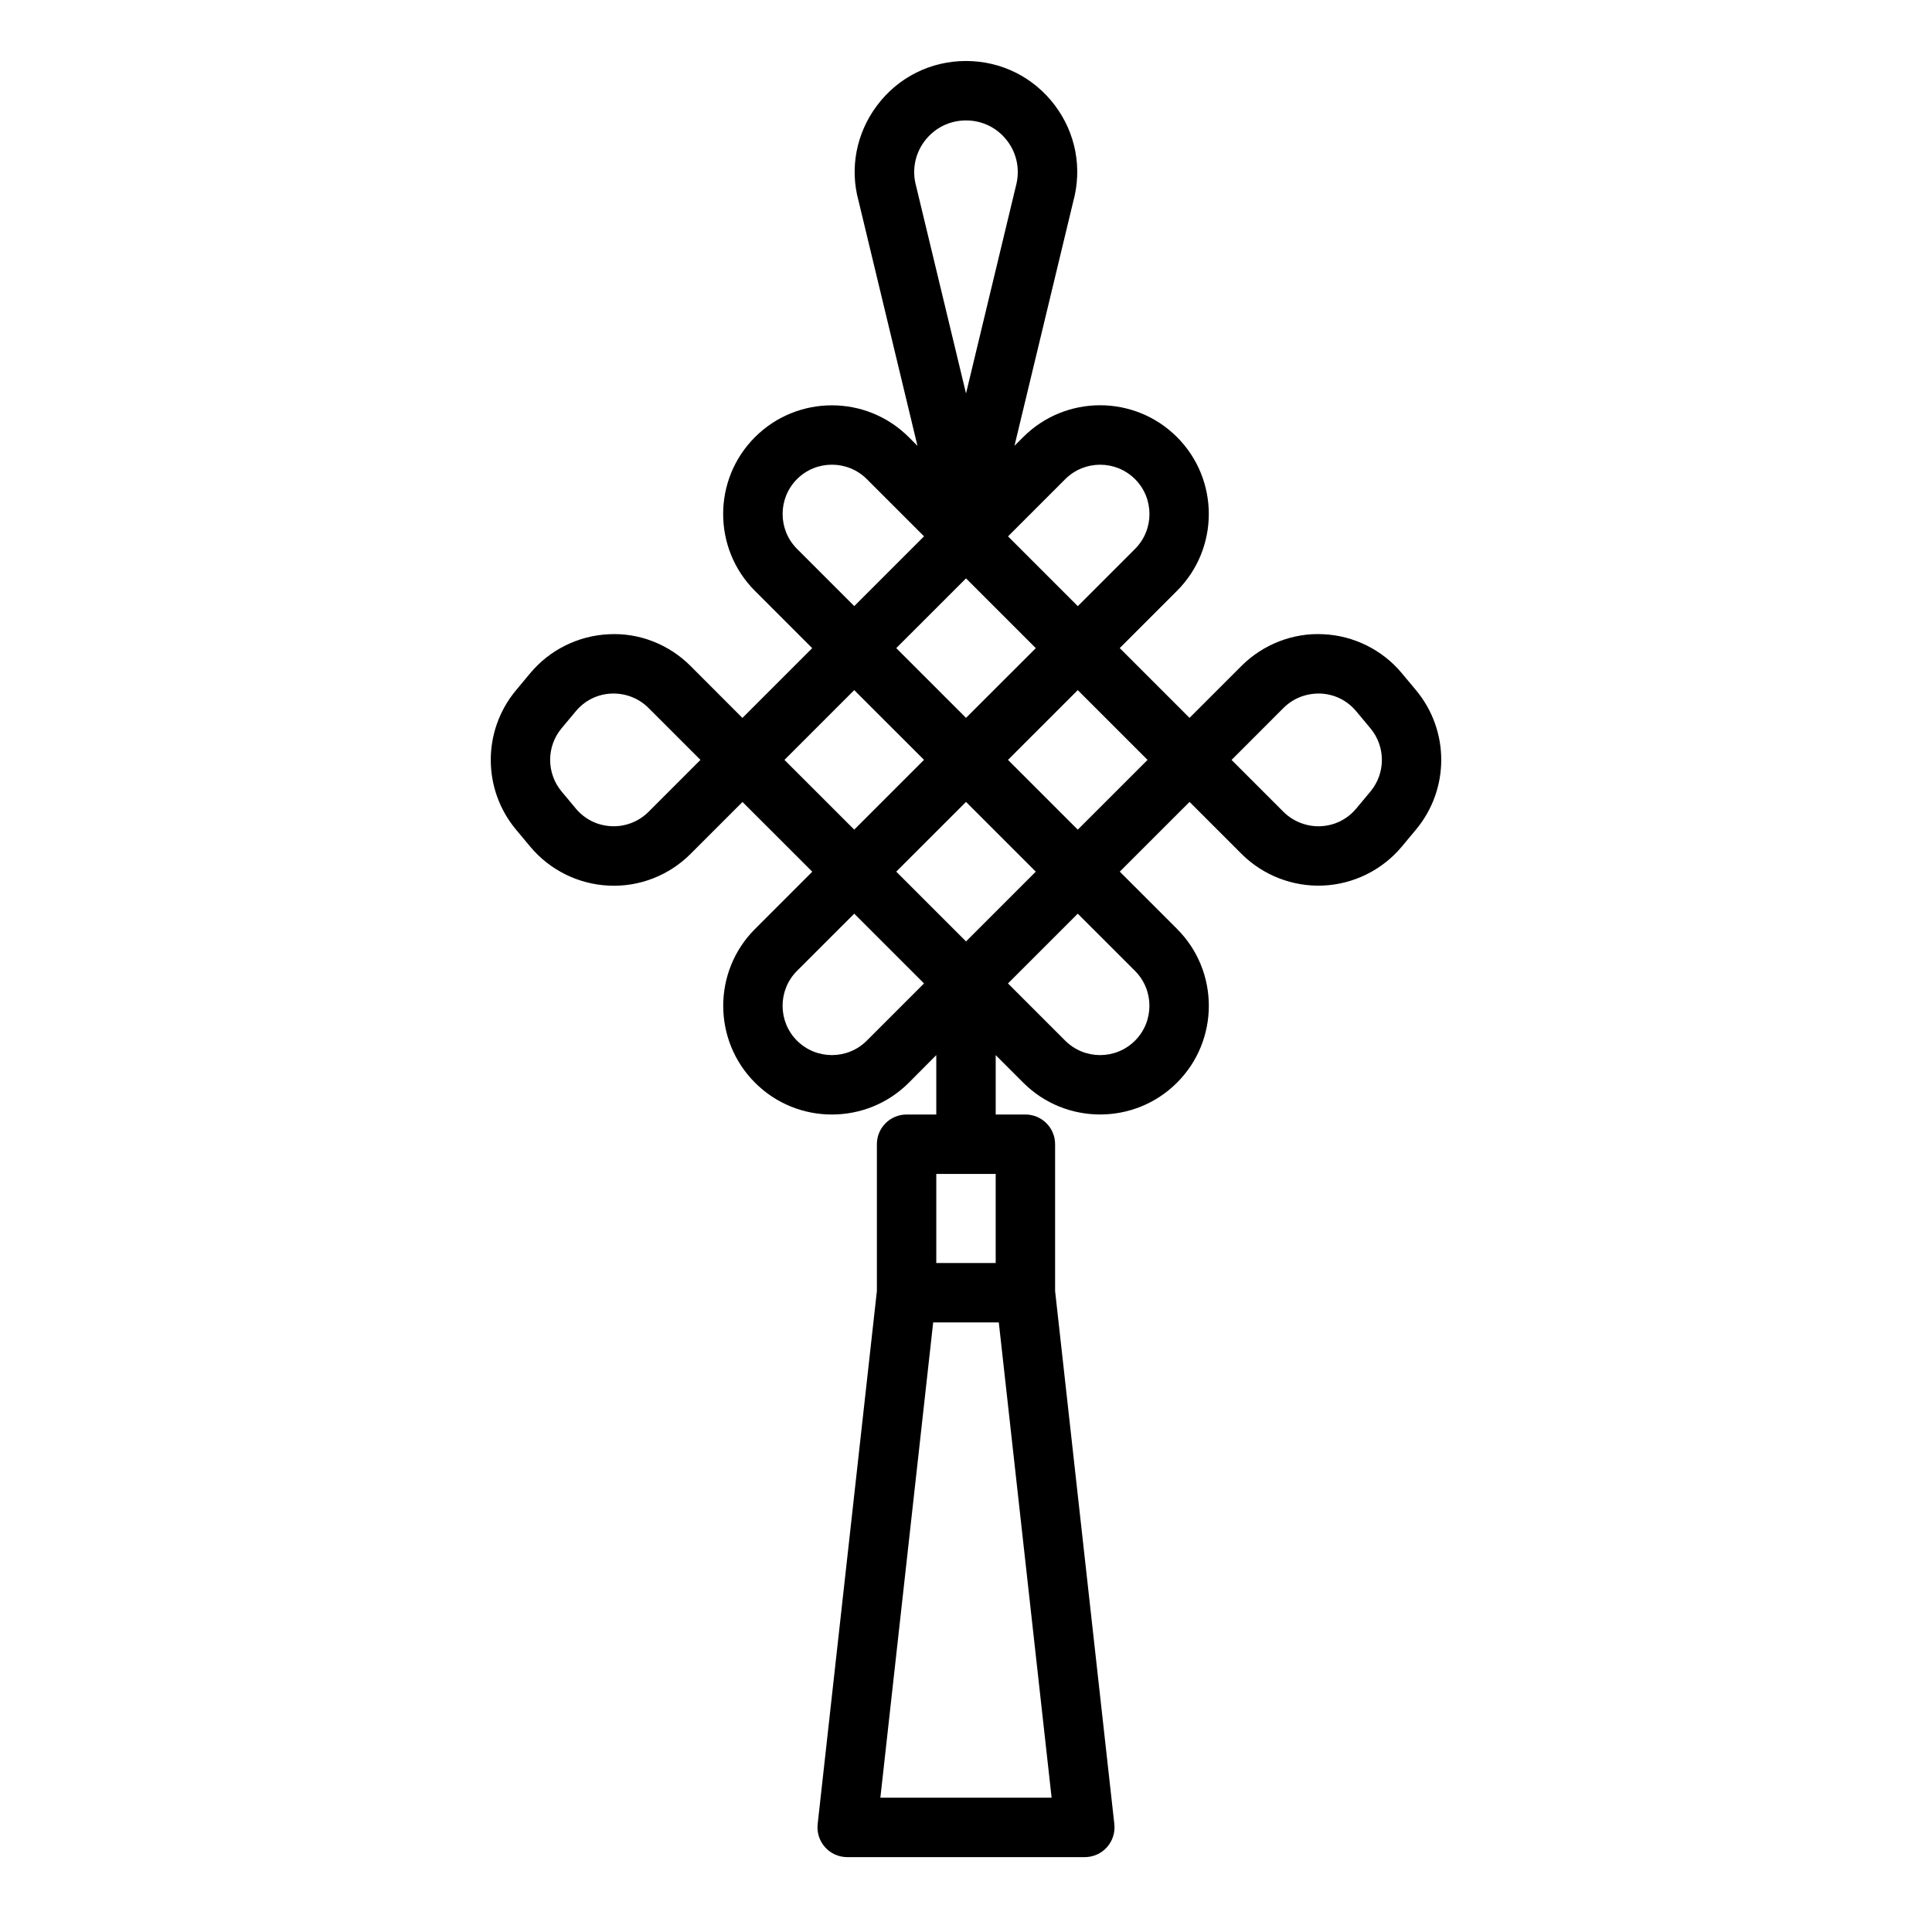
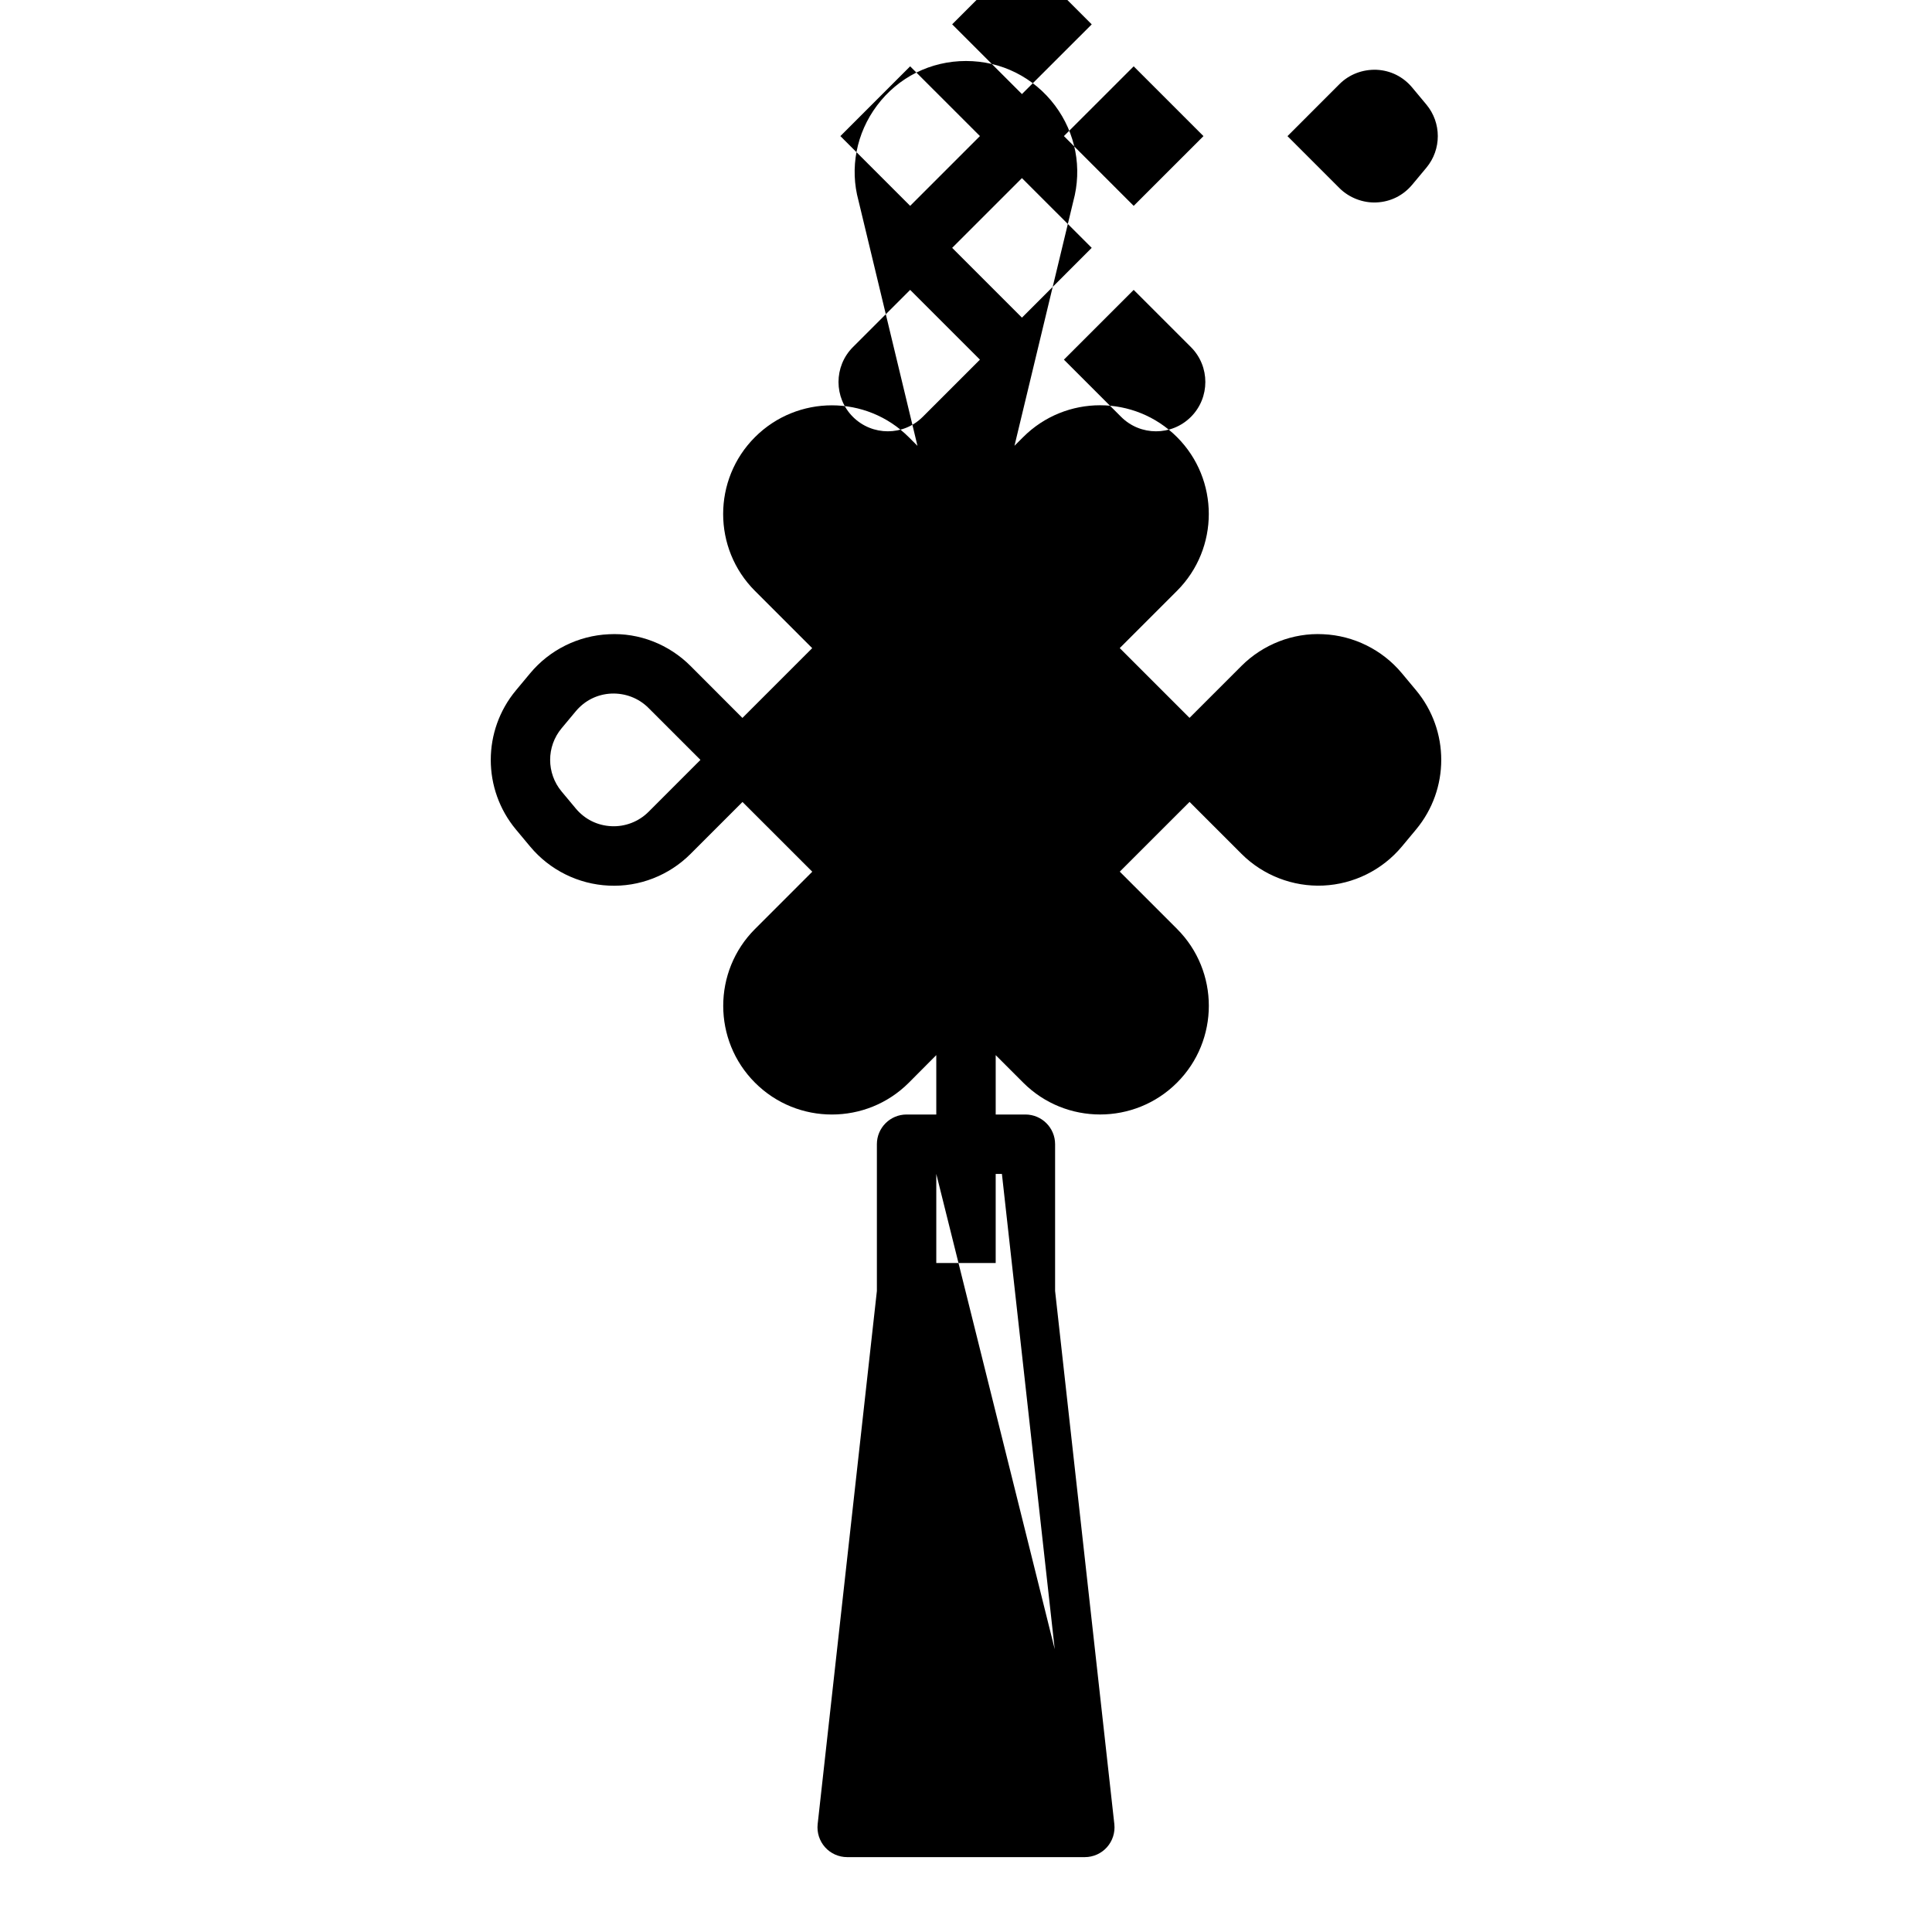
<svg xmlns="http://www.w3.org/2000/svg" fill="#000000" width="800px" height="800px" version="1.1" viewBox="144 144 512 512">
-   <path d="m327 320.49c-5.699-5.707-13.602-8.848-21.672-8.406-8.062 0.363-15.664 4.133-20.828 10.336l-3.769 4.527c-8.895 10.684-8.895 26.199 0 36.887l0.008 0.008 3.769 4.519c5.172 6.203 12.77 9.973 20.828 10.336 8.078 0.402 15.973-2.699 21.672-8.406l13.762-13.762 18.492 18.484-15.168 15.168c-11.242 11.234-11.242 29.52 0 40.754 5.621 5.621 12.988 8.43 20.379 8.422 7.375 0 14.754-2.801 20.371-8.422l7.281-7.316v15.738h-7.871c-4.352 0-7.871 3.527-7.871 7.871v38.902l-15.695 141.29c-0.242 2.227 0.473 4.449 1.961 6.117 1.484 1.668 3.625 2.621 5.863 2.621h62.977c2.234 0 4.375-0.953 5.863-2.621 1.488-1.668 2.203-3.898 1.961-6.117l-15.699-141.29v-38.902c0-4.344-3.519-7.871-7.871-7.871h-7.871v-15.734l7.297 7.297c11.25 11.25 29.52 11.234 40.754 0 11.242-11.234 11.242-29.52 0-40.754l-15.168-15.168 18.492-18.484 13.762 13.762c5.707 5.715 13.656 8.777 21.672 8.406 8.062-0.363 15.656-4.133 20.828-10.336l3.769-4.527c8.895-10.691 8.895-26.207-0.008-36.895l-3.762-4.512c-5.172-6.211-12.777-9.98-20.836-10.336-8.023-0.418-15.965 2.699-21.672 8.406l-13.762 13.762-18.492-18.492 15.168-15.168c11.242-11.234 11.242-29.52 0-40.754-11.234-11.234-29.504-11.242-40.754 0l-2.312 2.312 15.578-64.754c2.418-8.84 0.652-18.113-4.848-25.441-5.625-7.481-14.219-11.781-23.578-11.781s-17.957 4.297-23.578 11.793c-5.504 7.336-7.266 16.609-4.914 25.207l15.633 64.992-2.312-2.312c-11.242-11.242-29.512-11.234-40.754 0-11.242 11.234-11.242 29.52 0 40.754l15.168 15.168-18.492 18.492zm-11.129 38.652c-2.629 2.629-6.242 3.984-9.824 3.809-3.723-0.164-7.078-1.836-9.461-4.691l-3.762-4.512c-4.039-4.848-4.039-11.895-0.008-16.734l3.769-4.519c2.387-2.859 5.738-4.527 9.453-4.691 3.668-0.133 7.195 1.188 9.824 3.816l13.762 13.762zm76.254 95.957h15.742v23.617h-15.742zm-14.82 165.31 13.996-125.95h17.391l13.996 125.95zm106.83-288.79c2.621-2.629 6.164-3.938 9.824-3.816 3.723 0.164 7.07 1.836 9.461 4.699l3.762 4.512c4.039 4.848 4.039 11.895 0.008 16.734l-3.769 4.519c-2.387 2.859-5.738 4.527-9.461 4.691-3.481 0.172-7.188-1.18-9.824-3.809l-13.762-13.762zm-110.43 88.168c-5.102 5.102-13.383 5.094-18.492 0-5.094-5.094-5.094-13.391 0-18.492l15.168-15.16 18.492 18.484zm26.301-122.51 18.492 18.492-18.492 18.473-18.492-18.484zm18.488 77.719-18.488 18.492-18.492-18.492 18.492-18.484zm26.293 26.301c5.094 5.094 5.094 13.391 0 18.492-5.109 5.102-13.391 5.094-18.492 0l-15.168-15.168 18.492-18.484zm3.324-55.914-18.492 18.484-18.492-18.492 18.492-18.484zm-21.805-74.406c5.109-5.102 13.391-5.086 18.492 0 5.094 5.094 5.094 13.391 0 18.492l-15.168 15.168-18.492-18.492zm-37.293-89.57c2.629-3.484 6.621-5.492 10.992-5.492 4.367 0 8.367 2 10.988 5.496 2.559 3.418 3.387 7.731 2.188 12.074l-13.176 54.781-13.242-55.016c-1.125-4.113-0.309-8.426 2.25-11.844zm-33.793 108.05c-5.094-5.094-5.094-13.391 0-18.492 2.551-2.551 5.894-3.816 9.25-3.816 3.344 0 6.691 1.273 9.242 3.816l15.168 15.168-18.492 18.492zm15.16 37.43 18.492 18.484-18.492 18.492-18.492-18.484z" />
+   <path d="m327 320.49c-5.699-5.707-13.602-8.848-21.672-8.406-8.062 0.363-15.664 4.133-20.828 10.336l-3.769 4.527c-8.895 10.684-8.895 26.199 0 36.887l0.008 0.008 3.769 4.519c5.172 6.203 12.77 9.973 20.828 10.336 8.078 0.402 15.973-2.699 21.672-8.406l13.762-13.762 18.492 18.484-15.168 15.168c-11.242 11.234-11.242 29.52 0 40.754 5.621 5.621 12.988 8.43 20.379 8.422 7.375 0 14.754-2.801 20.371-8.422l7.281-7.316v15.738h-7.871c-4.352 0-7.871 3.527-7.871 7.871v38.902l-15.695 141.29c-0.242 2.227 0.473 4.449 1.961 6.117 1.484 1.668 3.625 2.621 5.863 2.621h62.977c2.234 0 4.375-0.953 5.863-2.621 1.488-1.668 2.203-3.898 1.961-6.117l-15.699-141.29v-38.902c0-4.344-3.519-7.871-7.871-7.871h-7.871v-15.734l7.297 7.297c11.25 11.25 29.52 11.234 40.754 0 11.242-11.234 11.242-29.52 0-40.754l-15.168-15.168 18.492-18.484 13.762 13.762c5.707 5.715 13.656 8.777 21.672 8.406 8.062-0.363 15.656-4.133 20.828-10.336l3.769-4.527c8.895-10.691 8.895-26.207-0.008-36.895l-3.762-4.512c-5.172-6.211-12.777-9.98-20.836-10.336-8.023-0.418-15.965 2.699-21.672 8.406l-13.762 13.762-18.492-18.492 15.168-15.168c11.242-11.234 11.242-29.52 0-40.754-11.234-11.234-29.504-11.242-40.754 0l-2.312 2.312 15.578-64.754c2.418-8.84 0.652-18.113-4.848-25.441-5.625-7.481-14.219-11.781-23.578-11.781s-17.957 4.297-23.578 11.793c-5.504 7.336-7.266 16.609-4.914 25.207l15.633 64.992-2.312-2.312c-11.242-11.242-29.512-11.234-40.754 0-11.242 11.234-11.242 29.52 0 40.754l15.168 15.168-18.492 18.492zm-11.129 38.652c-2.629 2.629-6.242 3.984-9.824 3.809-3.723-0.164-7.078-1.836-9.461-4.691l-3.762-4.512c-4.039-4.848-4.039-11.895-0.008-16.734l3.769-4.519c2.387-2.859 5.738-4.527 9.453-4.691 3.668-0.133 7.195 1.188 9.824 3.816l13.762 13.762zm76.254 95.957h15.742v23.617h-15.742zh17.391l13.996 125.95zm106.83-288.79c2.621-2.629 6.164-3.938 9.824-3.816 3.723 0.164 7.07 1.836 9.461 4.699l3.762 4.512c4.039 4.848 4.039 11.895 0.008 16.734l-3.769 4.519c-2.387 2.859-5.738 4.527-9.461 4.691-3.481 0.172-7.188-1.18-9.824-3.809l-13.762-13.762zm-110.43 88.168c-5.102 5.102-13.383 5.094-18.492 0-5.094-5.094-5.094-13.391 0-18.492l15.168-15.16 18.492 18.484zm26.301-122.51 18.492 18.492-18.492 18.473-18.492-18.484zm18.488 77.719-18.488 18.492-18.492-18.492 18.492-18.484zm26.293 26.301c5.094 5.094 5.094 13.391 0 18.492-5.109 5.102-13.391 5.094-18.492 0l-15.168-15.168 18.492-18.484zm3.324-55.914-18.492 18.484-18.492-18.492 18.492-18.484zm-21.805-74.406c5.109-5.102 13.391-5.086 18.492 0 5.094 5.094 5.094 13.391 0 18.492l-15.168 15.168-18.492-18.492zm-37.293-89.57c2.629-3.484 6.621-5.492 10.992-5.492 4.367 0 8.367 2 10.988 5.496 2.559 3.418 3.387 7.731 2.188 12.074l-13.176 54.781-13.242-55.016c-1.125-4.113-0.309-8.426 2.25-11.844zm-33.793 108.05c-5.094-5.094-5.094-13.391 0-18.492 2.551-2.551 5.894-3.816 9.25-3.816 3.344 0 6.691 1.273 9.242 3.816l15.168 15.168-18.492 18.492zm15.16 37.43 18.492 18.484-18.492 18.492-18.492-18.484z" />
</svg>